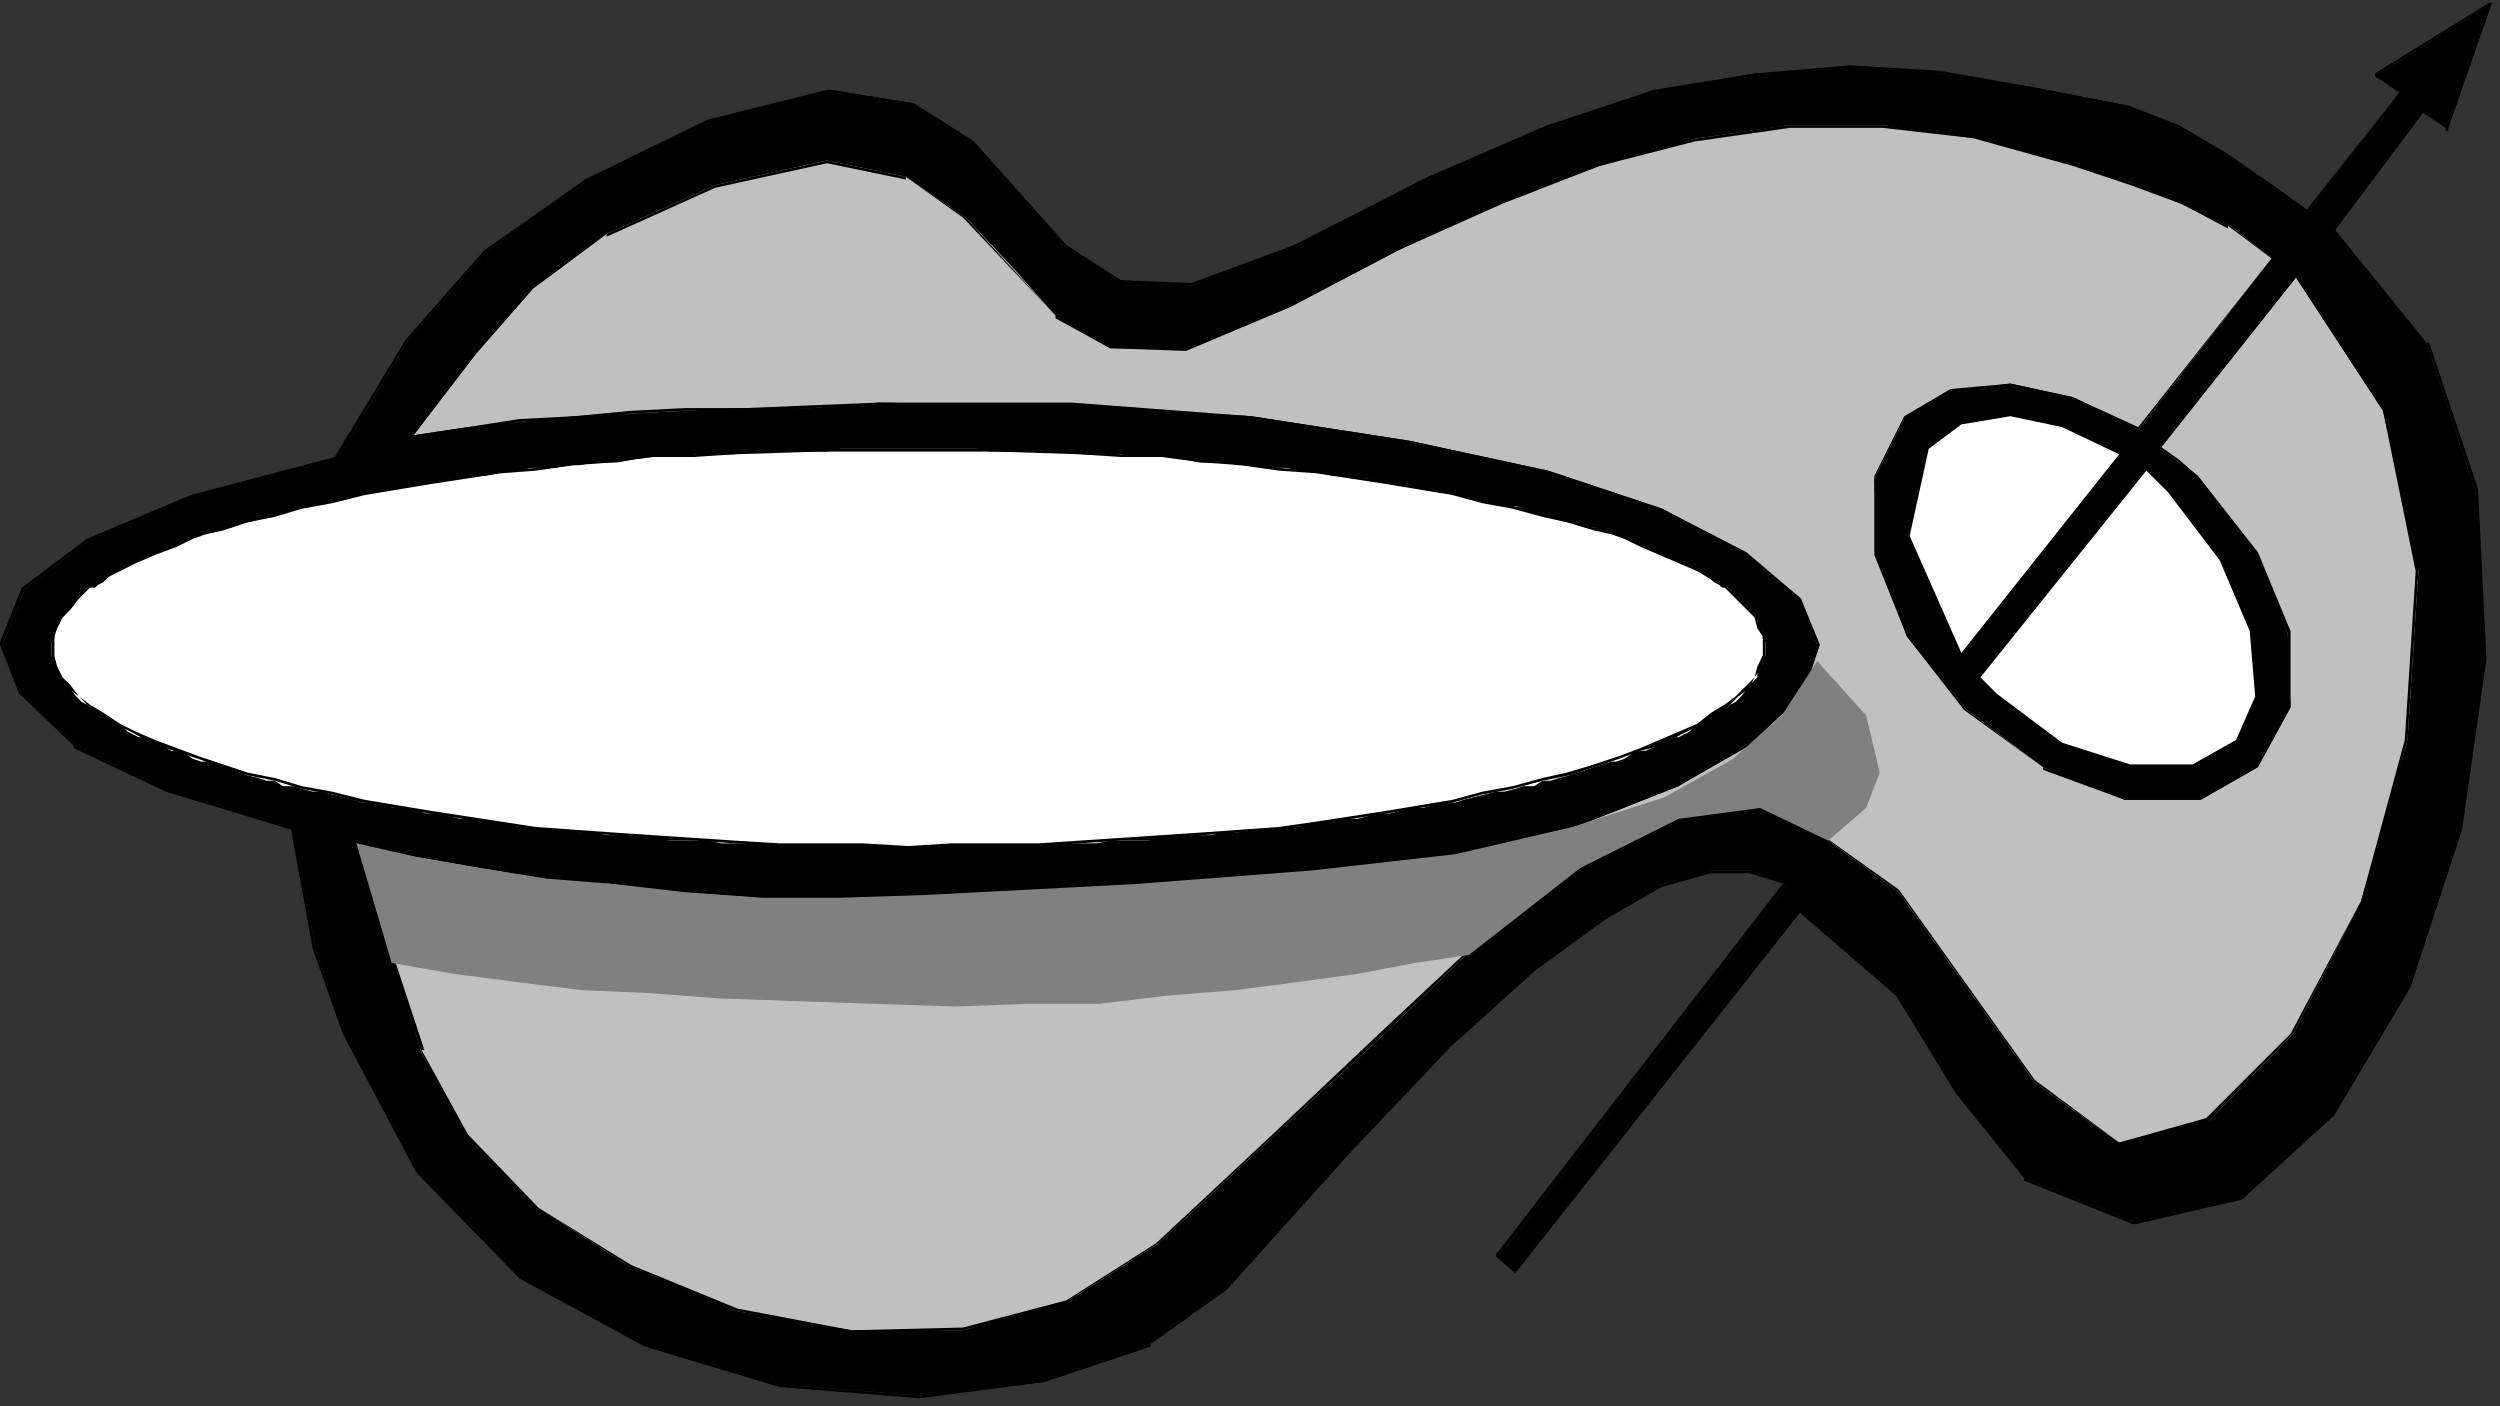
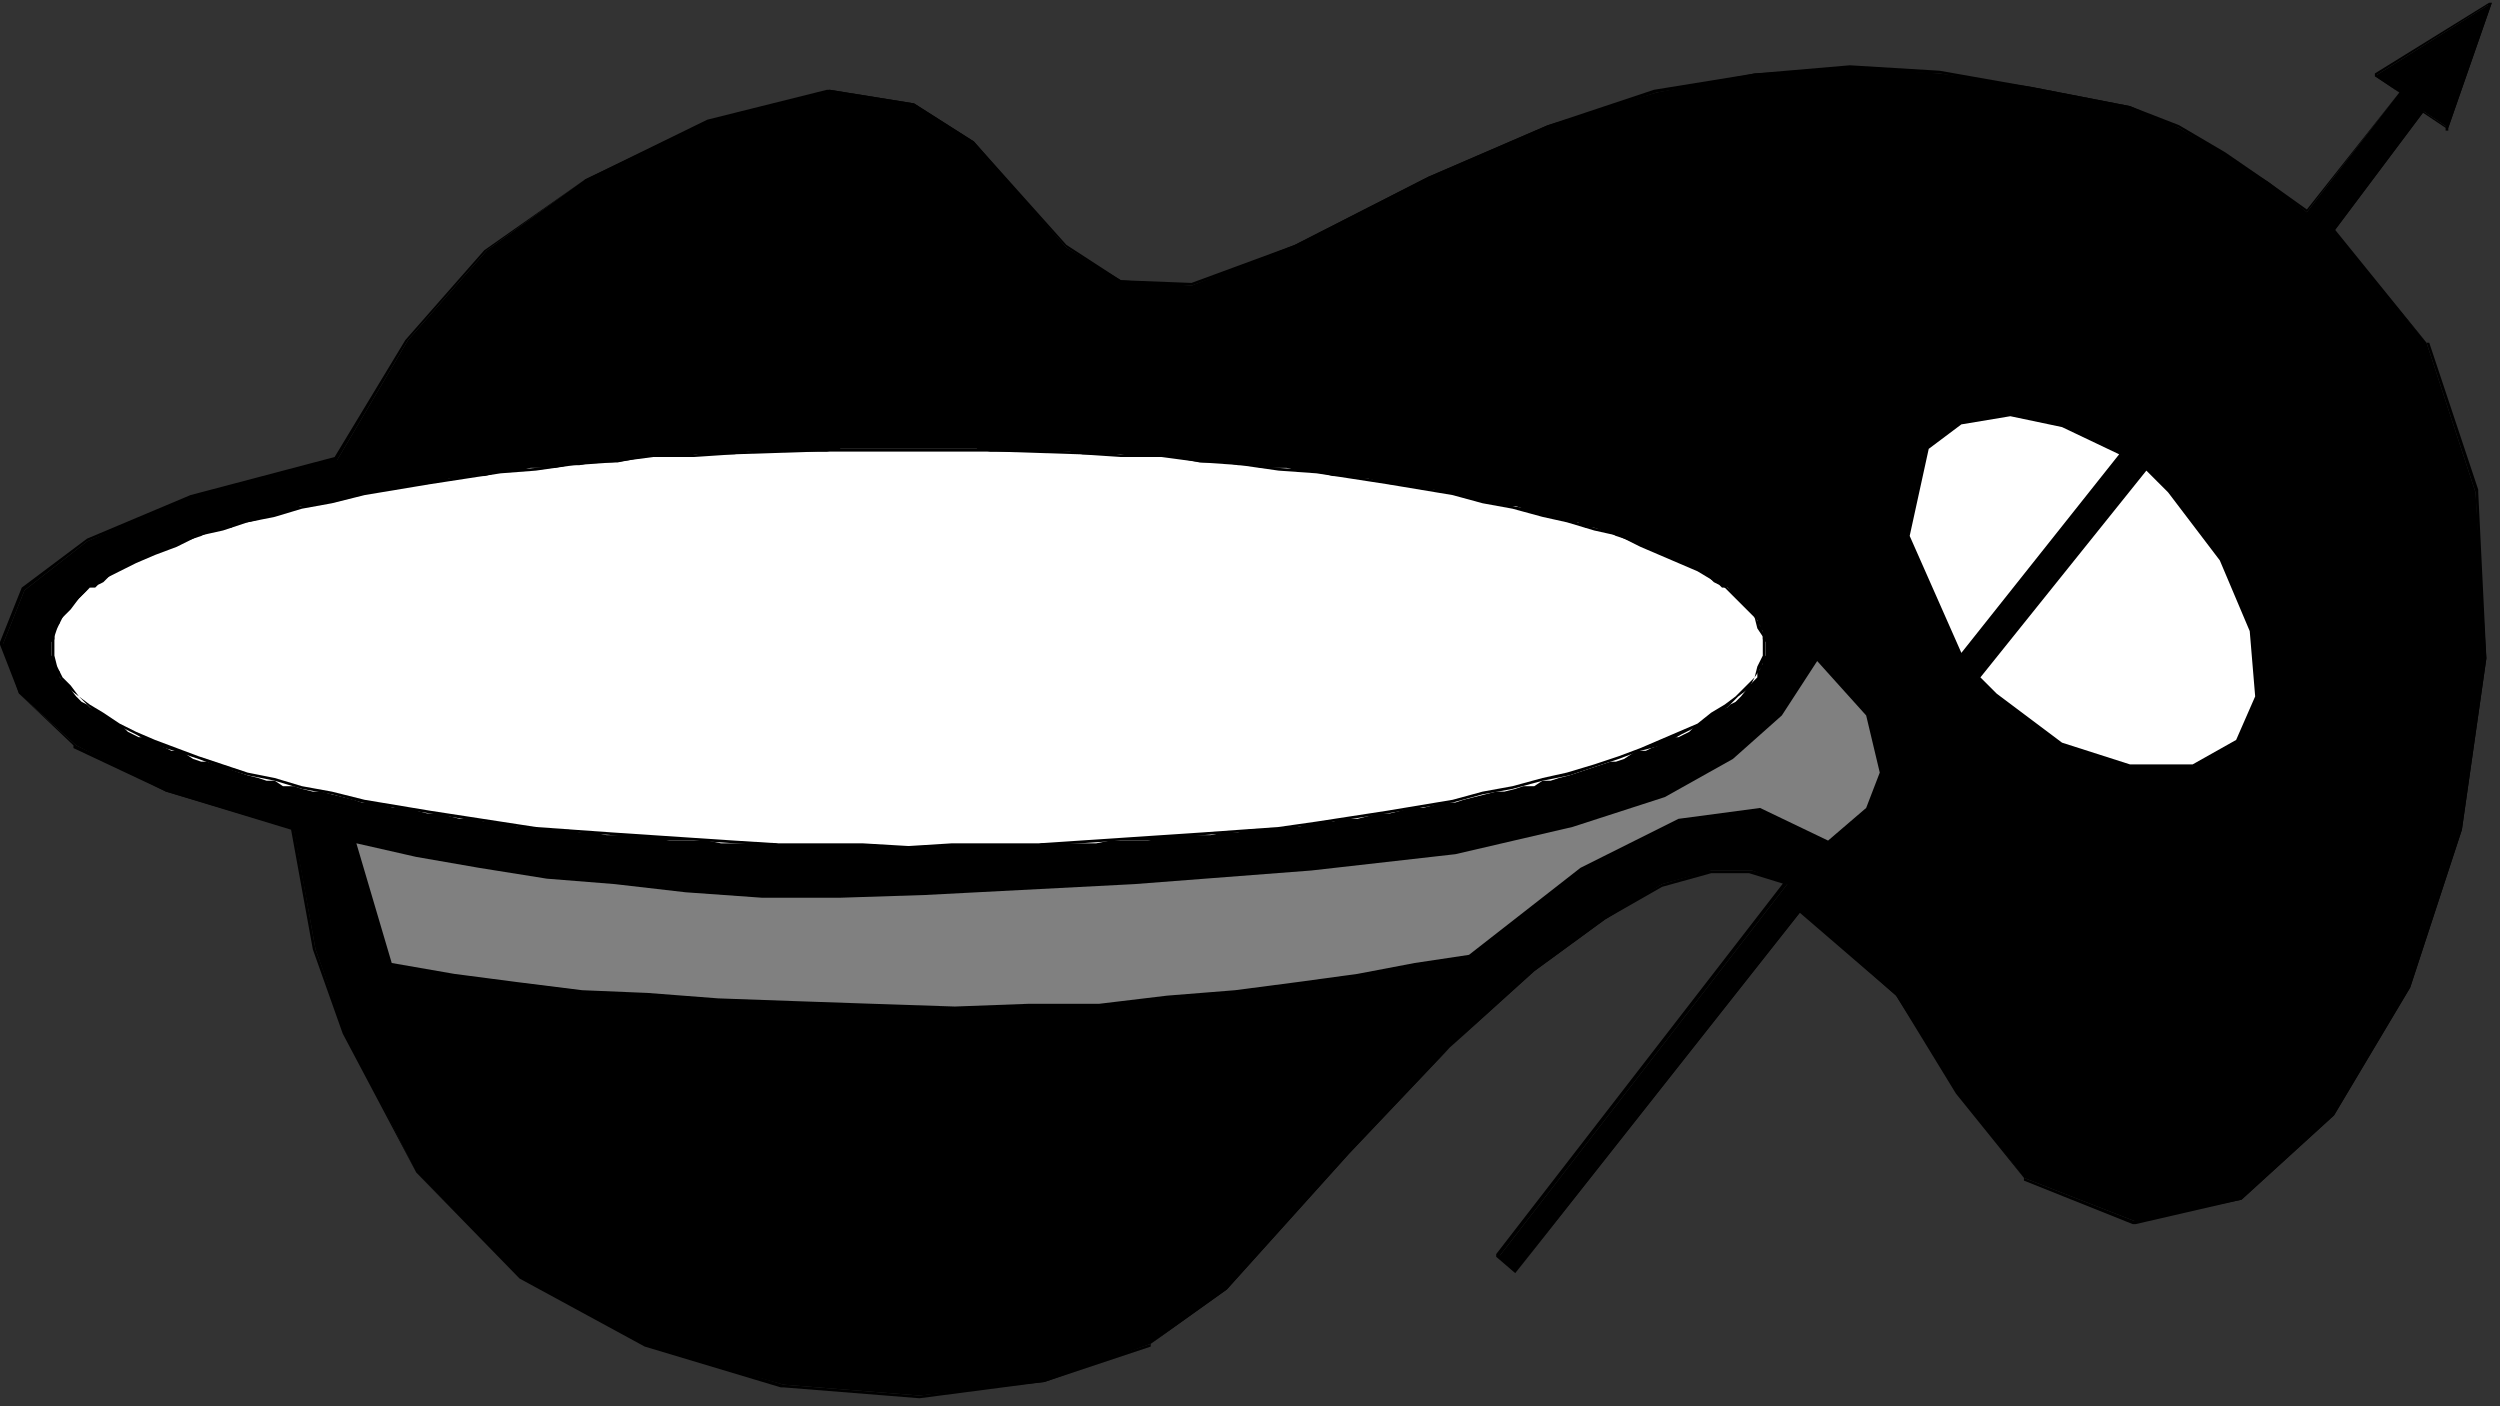
<svg xmlns="http://www.w3.org/2000/svg" xmlns:ns1="http://sodipodi.sourceforge.net/DTD/sodipodi-0.dtd" xmlns:ns2="http://www.inkscape.org/namespaces/inkscape" version="1.0" width="243.152mm" height="136.79mm" id="svg23" ns1:docname="BCKMN004.WMF">
  <rect width="100%" height="100%" fill="#333333" stroke="none" />
  <ns1:namedview pagecolor="#ffffff" bordercolor="#666666" borderopacity="1" objecttolerance="10" gridtolerance="10" guidetolerance="10" ns2:pageopacity="0" ns2:pageshadow="2" ns2:window-width="640" ns2:window-height="480" id="namedview25" />
  <defs id="defs3">
    <pattern id="WMFhbasepattern" patternUnits="userSpaceOnUse" width="6" height="6" x="0" y="0" />
  </defs>
  <path style="fill:#000000;fill-rule:evenodd;fill-opacity:1;stroke:none;" d="  M 108,305   L 116,349   L 127,380   L 153,431   L 192,470   L 238,495   L 288,509   L 338,513   L 384,508   L 423,494   L 451,474   L 496,424   L 533,385   L 564,357   L 590,338   L 611,325   L 629,320   L 644,320   L 657,325   L 551,462   L 557,468   L 662,335   L 697,366   L 720,402   L 744,433   L 785,449   L 824,441   L 858,410   L 886,363   L 905,305   L 914,242   L 910,181   L 892,126   L 858,85   L 891,41   L 900,47   L 916,1   L 873,28   L 882,34   L 848,78   L 834,67   L 818,57   L 801,47   L 783,39   L 747,32   L 713,27   L 680,25   L 645,27   L 609,34   L 569,46   L 525,65   L 476,90   L 438,105   L 412,103   L 392,91   L 358,52   L 336,38   L 305,33   L 261,44   L 215,66   L 179,92   L 150,125   L 124,169   L 71,182   L 32,199   L 9,217   L 1,237   L 7,255   L 28,274   L 61,291   L 108,305  z " id="path5" />
  <path style="fill:#000000;fill-rule:nonzero;fill-opacity:1;stroke:none;" d="  M 107,305   L 107,305   L 115,349   L 126,380   L 153,431   L 191,470   L 191,470   L 237,495   L 287,510   L 288,510   L 338,514   L 384,508   L 423,495   L 423,494   L 451,474   L 496,424   L 533,385   L 564,357   L 590,338   L 590,338   L 611,326   L 629,321   L 644,321   L 643,321   L 656,325   L 656,324   L 550,461   L 550,462   L 557,468   L 557,469   L 557,469   L 557,468   L 662,335   L 661,335   L 697,366   L 719,402   L 744,433   L 744,434   L 784,450   L 785,450   L 824,441   L 824,441   L 858,410   L 886,363   L 886,363   L 905,305   L 914,242   L 911,181   L 911,180   L 893,126   L 892,126   L 858,84   L 858,85   L 891,41   L 890,41   L 899,47   L 899,48   L 900,48   L 900,47   L 900,47   L 916,1   L 916,1   L 915,1   L 873,27   L 873,28   L 882,34   L 882,34   L 848,77   L 848,77   L 834,67   L 818,56   L 801,46   L 783,39   L 747,32   L 713,26   L 680,24   L 645,27   L 645,27   L 608,33   L 569,46   L 525,65   L 476,90   L 438,104   L 438,104   L 412,103   L 392,90   L 358,52   L 336,38   L 305,33   L 304,33   L 260,44   L 215,66   L 178,92   L 149,125   L 123,168   L 70,182   L 32,198   L 8,216   L 0,236   L 0,237   L 7,255   L 27,274   L 27,275   L 61,291   L 107,305   L 108,304   L 61,290   L 28,274   L 7,255   L 8,255   L 1,236   L 1,237   L 9,217   L 9,217   L 32,199   L 32,199   L 71,183   L 124,170   L 124,169   L 150,125   L 179,92   L 215,66   L 215,67   L 261,45   L 305,34   L 304,34   L 335,39   L 335,38   L 357,52   L 392,91   L 411,103   L 411,104   L 412,104   L 438,105   L 476,91   L 525,66   L 569,47   L 609,34   L 645,28   L 680,26   L 713,27   L 713,27   L 747,33   L 782,40   L 801,47   L 817,57   L 817,57   L 833,67   L 848,78   L 848,78   L 848,78   L 848,78   L 882,34   L 883,34   L 883,34   L 882,34   L 873,27   L 873,28   L 916,1   L 915,1   L 899,47   L 900,47   L 891,41   L 890,41   L 857,84   L 857,85   L 892,126   L 910,181   L 913,242   L 913,242   L 904,304   L 885,362   L 857,409   L 823,440   L 784,449   L 785,449   L 744,433   L 720,401   L 697,365   L 662,334   L 661,334   L 557,468   L 557,468   L 551,461   L 551,462   L 657,325   L 657,325   L 657,324   L 657,324   L 644,320   L 628,320   L 611,325   L 590,337   L 564,356   L 533,385   L 495,423   L 451,473   L 423,494   L 384,507   L 384,507   L 338,513   L 288,509   L 238,494   L 192,469   L 153,431   L 127,379   L 127,379   L 116,349   L 108,304   L 108,304   L 107,305  z " id="path7" />
-   <path style="fill:#c0c0c0;fill-rule:evenodd;fill-opacity:1;stroke:none;" d="  M 698,328   L 748,398   L 779,420   L 812,412   L 843,380   L 868,331   L 885,272   L 889,210   L 876,151   L 844,102   L 794,165   L 801,170   L 808,175   L 830,204   L 841,233   L 842,260   L 830,282   L 809,294   L 781,294   L 751,282   L 723,261   L 701,234   L 690,204   L 689,176   L 700,154   L 717,144   L 739,141   L 762,146   L 786,158   L 835,95   L 820,83   L 802,75   L 783,67   L 762,60   L 727,51   L 692,46   L 658,46   L 623,51   L 588,61   L 552,74   L 514,92   L 474,113   L 436,128   L 408,128   L 388,116   L 372,98   L 355,80   L 333,65   L 304,59   L 263,68   L 223,86   L 196,106   L 175,130   L 152,160   L 172,157   L 192,155   L 211,153   L 232,152   L 252,151   L 274,150   L 298,150   L 323,148   L 394,149   L 460,153   L 518,162   L 569,173   L 611,187   L 642,204   L 662,220   L 668,237   L 663,255   L 645,272   L 617,289   L 579,304   L 532,316   L 475,325   L 410,331   L 337,332   L 307,331   L 278,330   L 250,328   L 225,325   L 200,322   L 176,319   L 153,315   L 131,310   L 155,387   L 172,418   L 198,444   L 232,466   L 271,482   L 313,489   L 354,489   L 393,478   L 426,457   L 471,415   L 509,380   L 539,351   L 565,329   L 587,312   L 609,301   L 630,296   L 653,295   L 698,328  z " id="path9" />
  <path style="fill:#000000;fill-rule:nonzero;fill-opacity:1;stroke:none;" d="  M 698,328   L 748,398   L 779,420   L 779,421   L 779,421   L 812,413   L 812,412   L 843,380   L 868,331   L 869,331   L 885,272   L 889,210   L 889,209   L 877,150   L 876,150   L 844,101   L 844,101   L 794,164   L 794,165   L 801,170   L 807,175   L 829,204   L 841,233   L 841,260   L 841,260   L 830,281   L 808,293   L 809,293   L 781,293   L 751,282   L 723,261   L 701,233   L 702,233   L 690,203   L 690,204   L 690,176   L 689,176   L 700,154   L 700,155   L 717,145   L 739,142   L 738,142   L 761,147   L 786,158   L 786,158   L 786,158   L 835,95   L 836,95   L 836,95   L 835,95   L 820,83   L 802,74   L 783,67   L 762,59   L 727,50   L 692,46   L 657,46   L 623,51   L 588,60   L 551,73   L 513,91   L 473,112   L 435,128   L 436,128   L 408,127   L 388,116   L 355,80   L 333,65   L 304,59   L 304,59   L 263,68   L 223,86   L 195,106   L 174,130   L 151,160   L 151,161   L 152,161   L 172,158   L 192,155   L 211,154   L 232,152   L 252,151   L 274,151   L 298,150   L 323,149   L 394,150   L 460,154   L 459,154   L 518,163   L 569,174   L 610,188   L 641,204   L 641,204   L 661,220   L 668,237   L 668,237   L 662,255   L 645,272   L 617,288   L 579,303   L 531,315   L 475,325   L 475,325   L 410,330   L 337,331   L 307,330   L 278,329   L 250,327   L 225,325   L 200,321   L 176,318   L 153,314   L 131,310   L 130,310   L 130,310   L 155,387   L 171,418   L 198,444   L 232,466   L 232,467   L 271,482   L 313,490   L 313,490   L 354,489   L 393,479   L 393,478   L 426,457   L 471,415   L 509,380   L 539,351   L 565,329   L 587,312   L 587,313   L 609,302   L 630,296   L 653,296   L 653,295   L 698,328   L 698,327   L 653,295   L 630,295   L 629,295   L 608,301   L 587,312   L 564,328   L 539,350   L 508,379   L 471,414   L 425,457   L 392,478   L 354,488   L 354,488   L 313,489   L 271,481   L 232,465   L 198,444   L 172,417   L 155,386   L 156,386   L 131,310   L 130,311   L 153,315   L 176,319   L 199,323   L 200,323   L 225,326   L 250,328   L 278,330   L 307,331   L 337,333   L 410,331   L 475,326   L 532,316   L 579,304   L 617,289   L 645,273   L 645,272   L 663,255   L 663,255   L 669,237   L 669,237   L 662,220   L 662,220   L 642,203   L 611,187   L 569,173   L 518,162   L 460,153   L 394,148   L 323,148   L 298,149   L 274,150   L 252,150   L 232,151   L 211,153   L 192,154   L 191,154   L 172,157   L 172,157   L 152,160   L 152,160   L 175,130   L 196,106   L 223,86   L 223,87   L 263,69   L 304,60   L 304,60   L 333,66   L 333,65   L 354,80   L 388,116   L 388,117   L 408,128   L 408,128   L 436,129   L 474,113   L 514,92   L 552,75   L 588,61   L 623,52   L 658,47   L 692,47   L 727,51   L 726,51   L 762,61   L 783,68   L 802,75   L 819,84   L 819,83   L 835,95   L 835,95   L 786,157   L 786,157   L 762,146   L 739,141   L 717,143   L 717,143   L 700,153   L 689,175   L 689,176   L 689,204   L 701,234   L 722,261   L 751,282   L 751,283   L 781,294   L 809,294   L 830,282   L 830,282   L 842,260   L 842,260   L 842,233   L 842,232   L 830,203   L 830,203   L 808,175   L 801,169   L 794,164   L 794,165   L 844,102   L 844,102   L 876,151   L 888,210   L 884,272   L 884,272   L 868,331   L 842,380   L 811,411   L 779,420   L 779,420   L 748,397   L 698,327   L 698,328  z " id="path11" />
  <path style="fill:#ffffff;fill-rule:evenodd;fill-opacity:1;stroke:none;" d="  M 334,165   L 309,165   L 304,166   L 289,166   L 285,166   L 275,166   L 270,167   L 265,167   L 260,167   L 256,167   L 251,168   L 246,168   L 241,168   L 237,168   L 232,169   L 227,170   L 223,170   L 218,170   L 213,171   L 209,171   L 204,172   L 200,172   L 195,172   L 191,173   L 187,173   L 182,174   L 178,175   L 174,175   L 169,176   L 165,176   L 161,177   L 157,178   L 153,178   L 149,179   L 145,180   L 141,180   L 137,181   L 133,182   L 130,182   L 126,183   L 122,184   L 118,185   L 115,186   L 111,186   L 108,187   L 104,188   L 101,189   L 98,190   L 95,191   L 91,192   L 88,192   L 85,194   L 82,194   L 79,195   L 76,196   L 74,197   L 71,198   L 68,199   L 66,200   L 63,201   L 61,202   L 58,203   L 56,204   L 54,205   L 51,206   L 49,207   L 47,208   L 45,209   L 43,210   L 41,211   L 40,212   L 38,214   L 36,215   L 35,216   L 33,216   L 32,217   L 30,219   L 29,220   L 28,221   L 24,225   L 23,227   L 22,228   L 22,229   L 21,230   L 21,231   L 20,232   L 20,234   L 20,235   L 19,236   L 19,238   L 19,241   L 20,242   L 20,243   L 20,244   L 21,245   L 21,246   L 22,247   L 22,249   L 23,250   L 24,251   L 28,256   L 29,257   L 30,258   L 32,259   L 33,260   L 35,261   L 36,262   L 38,263   L 40,264   L 41,265   L 43,266   L 45,267   L 47,269   L 49,270   L 51,271   L 54,271   L 56,272   L 58,274   L 61,275   L 63,276   L 66,276   L 68,277   L 71,279   L 74,280   L 76,280   L 79,281   L 82,282   L 85,283   L 88,284   L 91,285   L 95,286   L 98,287   L 101,287   L 104,289   L 108,289   L 111,290   L 115,291   L 118,291   L 122,292   L 126,293   L 130,294   L 133,295   L 137,295   L 141,296   L 145,297   L 149,297   L 153,298   L 157,299   L 161,299   L 165,300   L 169,301   L 174,301   L 178,302   L 182,302   L 187,303   L 191,304   L 195,304   L 200,305   L 204,305   L 209,305   L 213,306   L 218,306   L 223,307   L 227,307   L 232,307   L 237,308   L 241,308   L 246,309   L 251,309   L 256,309   L 260,309   L 265,310   L 270,310   L 275,310   L 285,310   L 289,311   L 304,311   L 309,311   L 334,311   L 359,311   L 364,311   L 379,311   L 383,310   L 393,310   L 398,310   L 403,310   L 408,309   L 412,309   L 417,309   L 422,309   L 427,308   L 431,308   L 436,307   L 441,307   L 445,307   L 450,306   L 455,306   L 459,305   L 464,305   L 468,305   L 473,304   L 477,304   L 481,303   L 486,302   L 490,302   L 494,301   L 499,301   L 503,300   L 507,299   L 511,299   L 515,298   L 519,297   L 523,297   L 527,296   L 531,295   L 535,295   L 538,294   L 542,293   L 546,292   L 550,291   L 553,291   L 557,290   L 560,289   L 564,289   L 567,287   L 570,287   L 573,286   L 577,285   L 580,284   L 583,283   L 586,282   L 589,281   L 592,280   L 594,280   L 597,279   L 600,277   L 602,276   L 605,276   L 607,275   L 610,274   L 612,272   L 614,271   L 617,271   L 619,270   L 621,269   L 623,267   L 625,266   L 627,265   L 628,264   L 630,263   L 632,262   L 633,261   L 635,260   L 636,259   L 638,258   L 639,257   L 640,256   L 644,251   L 645,250   L 646,249   L 646,247   L 647,246   L 647,245   L 648,244   L 648,243   L 648,242   L 649,241   L 649,239   L 649,236   L 648,235   L 648,234   L 648,232   L 647,231   L 647,230   L 646,229   L 646,228   L 645,227   L 644,225   L 640,221   L 639,220   L 638,219   L 636,217   L 635,216   L 633,216   L 632,215   L 630,214   L 628,212   L 627,211   L 625,210   L 623,209   L 621,208   L 619,207   L 617,206   L 614,205   L 612,204   L 610,203   L 607,202   L 605,201   L 602,200   L 600,199   L 597,198   L 594,197   L 592,196   L 589,195   L 586,194   L 583,194   L 580,192   L 577,192   L 573,191   L 570,190   L 567,189   L 564,188   L 560,187   L 557,186   L 553,186   L 550,185   L 546,184   L 542,183   L 538,182   L 535,182   L 531,181   L 527,180   L 523,180   L 519,179   L 515,178   L 511,178   L 507,177   L 503,176   L 499,176   L 494,175   L 490,175   L 486,174   L 481,173   L 477,173   L 473,172   L 468,172   L 464,172   L 459,171   L 455,171   L 450,170   L 445,170   L 441,170   L 436,169   L 431,168   L 427,168   L 422,168   L 417,168   L 412,167   L 408,167   L 403,167   L 398,167   L 393,166   L 383,166   L 379,166   L 364,166   L 359,165   L 334,165  z " id="path13" />
  <path style="fill:#000000;fill-rule:nonzero;fill-opacity:1;stroke:none;" d="  M 19,238   L 19,242   L 20,246   L 22,249   L 25,253   L 29,256   L 33,260   L 38,264   L 44,267   L 50,270   L 57,274   L 64,276   L 73,279   L 81,282   L 91,285   L 101,287   L 111,290   L 122,292   L 133,295   L 145,297   L 158,299   L 170,301   L 184,303   L 197,305   L 211,306   L 225,307   L 240,309   L 255,309   L 270,310   L 286,311   L 301,311   L 317,311   L 334,312   L 350,311   L 366,311   L 382,311   L 397,310   L 412,309   L 427,309   L 442,307   L 456,306   L 470,305   L 484,303   L 497,301   L 510,299   L 522,297   L 534,295   L 545,292   L 556,290   L 567,287   L 577,285   L 586,282   L 595,279   L 603,276   L 611,274   L 618,270   L 624,267   L 630,264   L 635,260   L 639,256   L 643,253   L 645,249   L 647,246   L 649,242   L 649,238   L 649,237   L 649,234   L 647,230   L 645,226   L 643,223   L 639,219   L 635,216   L 630,212   L 624,209   L 618,206   L 611,202   L 603,200   L 595,196   L 586,194   L 577,191   L 567,188   L 556,186   L 545,183   L 534,181   L 522,179   L 510,177   L 497,175   L 484,173   L 470,172   L 456,170   L 442,169   L 427,167   L 412,167   L 397,166   L 366,165   L 301,165   L 270,166   L 255,167   L 240,167   L 225,169   L 211,170   L 197,172   L 184,173   L 170,175   L 158,177   L 145,179   L 133,181   L 122,183   L 111,186   L 101,188   L 91,191   L 81,194   L 73,196   L 64,200   L 57,202   L 50,206   L 44,209   L 38,212   L 33,216   L 29,219   L 22,226   L 20,230   L 19,234   L 19,238   L 19,238   L 20,238   L 20,238   L 20,234   L 21,231   L 23,227   L 26,224   L 29,220   L 33,216   L 38,213   L 44,210   L 50,207   L 57,204   L 65,201   L 73,197   L 82,195   L 91,192   L 101,190   L 111,187   L 122,185   L 134,182   L 146,180   L 158,178   L 171,176   L 184,174   L 197,173   L 211,171   L 225,170   L 240,168   L 255,168   L 270,167   L 301,166   L 366,166   L 397,167   L 412,168   L 427,168   L 442,170   L 456,171   L 470,173   L 484,174   L 497,176   L 510,178   L 522,180   L 534,182   L 545,185   L 556,187   L 567,190   L 576,192   L 586,195   L 595,197   L 603,201   L 610,204   L 617,207   L 624,210   L 629,213   L 634,216   L 638,220   L 642,224   L 645,227   L 646,231   L 648,234   L 648,238   L 648,237   L 648,241   L 646,245   L 645,249   L 638,256   L 634,259   L 629,262   L 624,266   L 617,269   L 610,272   L 603,275   L 595,278   L 586,281   L 576,284   L 567,286   L 556,289   L 545,291   L 534,294   L 522,296   L 510,298   L 497,300   L 484,302   L 470,304   L 456,305   L 442,306   L 427,307   L 412,308   L 397,309   L 382,310   L 366,310   L 350,310   L 334,311   L 317,310   L 301,310   L 286,310   L 270,309   L 255,308   L 240,307   L 225,306   L 211,305   L 197,304   L 184,302   L 171,300   L 158,298   L 146,296   L 134,294   L 122,291   L 111,289   L 101,286   L 91,284   L 82,281   L 73,278   L 65,275   L 57,272   L 50,269   L 44,266   L 38,262   L 33,259   L 29,256   L 26,252   L 23,249   L 21,245   L 20,241   L 20,238   L 19,238  z " id="path15" />
  <path style="fill:#ffffff;fill-rule:evenodd;fill-opacity:1;stroke:none;" d="  M 779,167   L 758,157   L 739,153   L 721,156   L 709,165   L 702,197   L 721,240   L 779,167  z " id="path17" />
  <path style="fill:#ffffff;fill-rule:evenodd;fill-opacity:1;stroke:none;" d="  M 728,249   L 731,252   L 734,255   L 758,273   L 783,281   L 806,281   L 822,272   L 829,256   L 827,232   L 816,206   L 797,181   L 793,177   L 789,173   L 728,249  z " id="path19" />
  <path style="fill:#808080;fill-rule:evenodd;fill-opacity:1;stroke:none;" d="  M 131,310   L 144,354   L 167,358   L 190,361   L 214,364   L 238,365   L 264,367   L 292,368   L 321,369   L 351,370   L 378,369   L 404,369   L 429,366   L 454,364   L 477,361   L 499,358   L 520,354   L 540,351   L 581,319   L 617,301   L 647,297   L 672,309   L 686,297   L 691,284   L 686,263   L 668,243   L 655,263   L 637,279   L 612,293   L 578,304   L 535,314   L 482,320   L 417,325   L 340,329   L 309,330   L 280,330   L 252,328   L 226,325   L 201,323   L 176,319   L 153,315   L 131,310  z " id="path21" />
</svg>